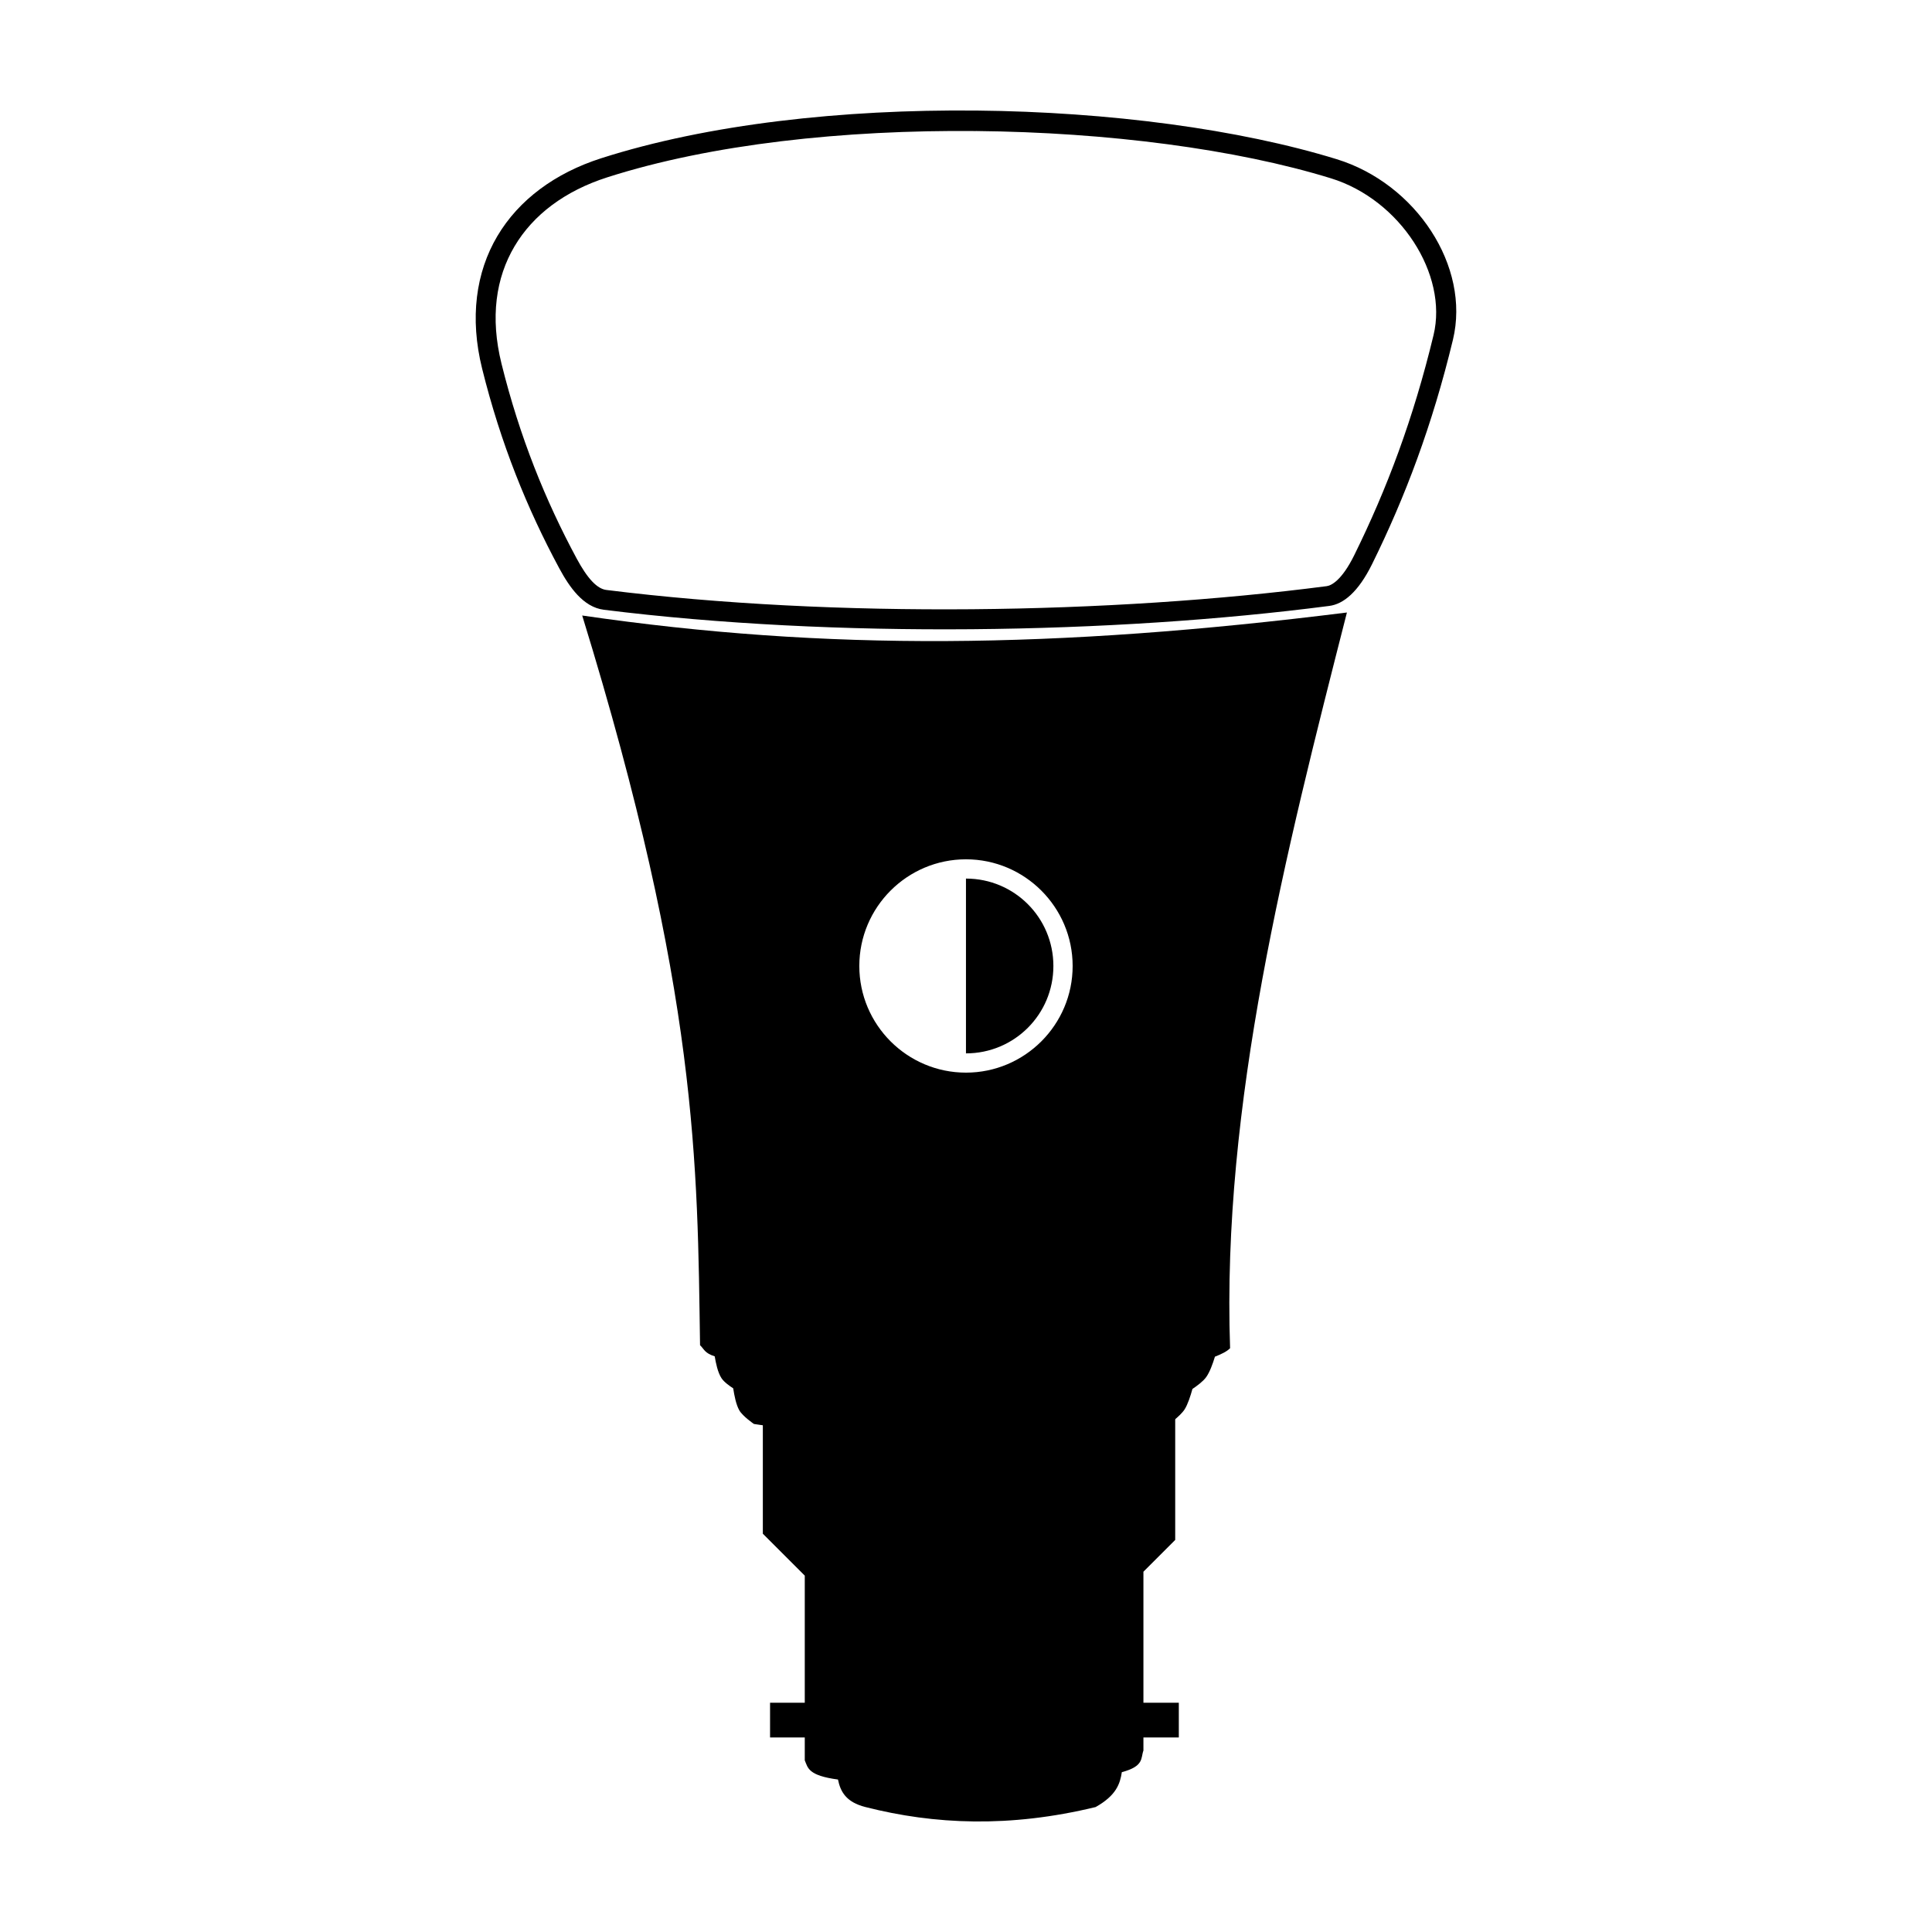
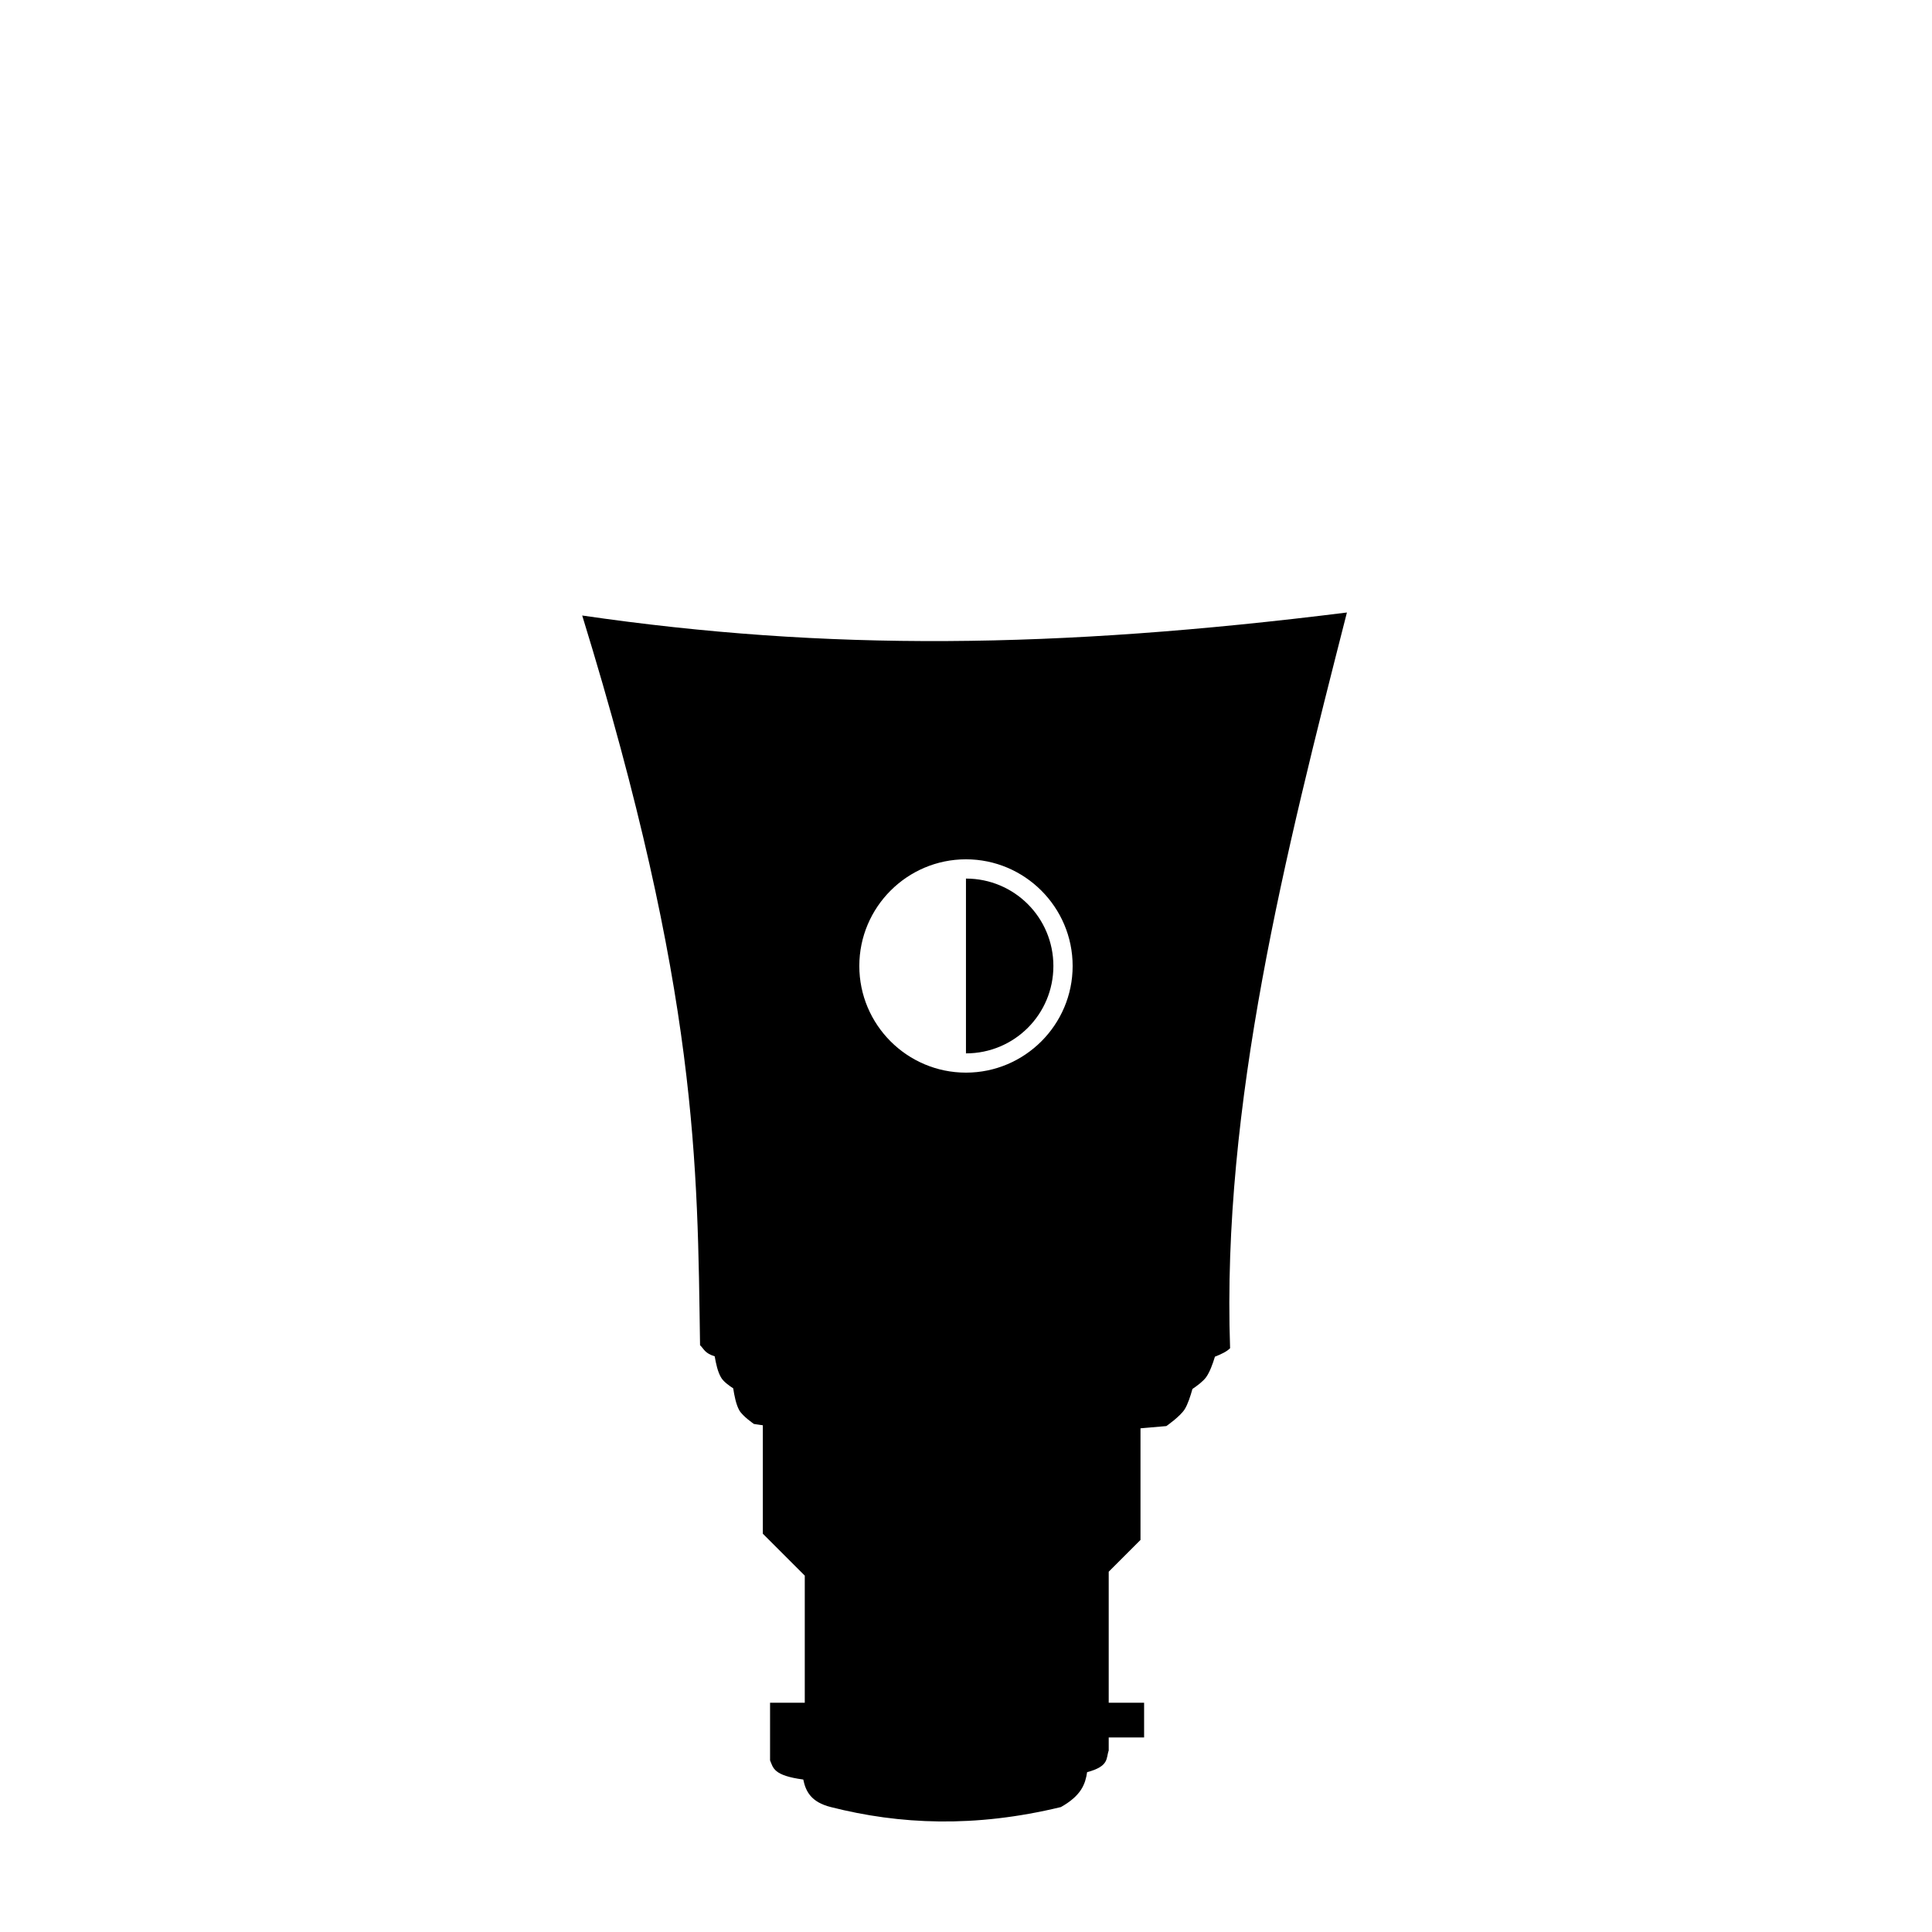
<svg xmlns="http://www.w3.org/2000/svg" fill="#000000" width="800px" height="800px" version="1.1" viewBox="144 144 512 512">
  <g>
-     <path d="m402.68 173.3c-35.211-0.344-71.062 3.57-99.387 12.648-12.172 3.902-21.797 11-27.492 20.625-5.695 9.625-7.359 21.691-4.039 35.09 4.934 19.902 11.949 37.164 20.434 52.914 1.441 2.676 3.004 5.144 4.883 7.129 1.883 1.984 4.18 3.543 6.949 3.887 61.254 7.656 134.89 6.434 192.24-1.016 3.703-0.48 7.648-3.586 11.355-11.094 8.793-17.812 15.977-36.871 21.422-59.453 4.684-19.453-9.801-41.367-30.789-47.836-25.797-7.949-60.375-12.555-95.586-12.898zm-0.039 5.422c34.809 0.336 69.012 4.805 94.07 12.531 18.379 5.664 31.062 25.492 27.195 41.539-5.356 22.211-12.387 40.848-21.023 58.348-3.305 6.699-6.094 8.039-7.285 8.195-56.852 7.387-130.25 8.59-190.91 1.008-1.18-0.148-2.41-0.84-3.769-2.273-1.359-1.434-2.746-3.551-4.066-6-8.297-15.398-15.121-32.219-19.945-51.676-3.051-12.293-1.496-22.766 3.449-31.121 4.945-8.359 13.375-14.691 24.551-18.273 27.492-8.816 62.922-12.609 97.73-12.273z" />
    <path d="m500.95 306.32c-77.426 9.672-137.82 10.238-202.66 0.797 30.898 100.33 30.516 145.88 31.23 193.38 1.145 1.086 1.156 2.059 3.887 2.949 0.293 1.762 0.797 4.258 1.793 5.781 0.676 1.031 2.082 2.027 3.109 2.703 0.289 1.883 0.754 4.312 1.613 5.82 0.914 1.598 3.879 3.617 3.879 3.617 35.68 5.598 73.602 3.754 109.29 0.559 0 0 3.637-2.523 4.856-4.445 0.809-1.277 1.539-3.496 2.062-5.394 1.277-0.867 2.812-1.996 3.629-3.121 0.957-1.324 1.754-3.535 2.332-5.434 1.793-0.691 3.246-1.434 4.016-2.242-2.234-64.574 14.664-131.09 30.961-194.97zm-100.96 65.406c15.582 0 28.27 12.691 28.27 28.27 0 15.582-12.691 28.262-28.27 28.262-15.582 0-28.262-12.68-28.262-28.262s12.68-28.27 28.262-28.27zm0 5.106v46.324c12.824 0 23.168-10.336 23.168-23.156 0-12.824-10.344-23.168-23.168-23.168z" />
-     <path d="m455.45 514-109.29 5.203v31.25l11.113 11.105v33.684h-9.199v9.199h9.199v6.07c0.84 1.957 0.824 4.019 8.801 5.082 0.645 3.144 2.07 5.984 7.297 7.297 18.219 4.637 38.137 5.531 60.977 0 5.481-3.082 6.484-6.168 6.949-9.25 5.949-1.574 4.984-3.727 5.723-5.731v-3.469h9.379v-9.199h-9.379v-34.719l8.422-8.422v-38.098z" />
+     <path d="m455.45 514-109.29 5.203v31.25l11.113 11.105v33.684h-9.199v9.199v6.07c0.84 1.957 0.824 4.019 8.801 5.082 0.645 3.144 2.07 5.984 7.297 7.297 18.219 4.637 38.137 5.531 60.977 0 5.481-3.082 6.484-6.168 6.949-9.25 5.949-1.574 4.984-3.727 5.723-5.731v-3.469h9.379v-9.199h-9.379v-34.719l8.422-8.422v-38.098z" />
  </g>
</svg>